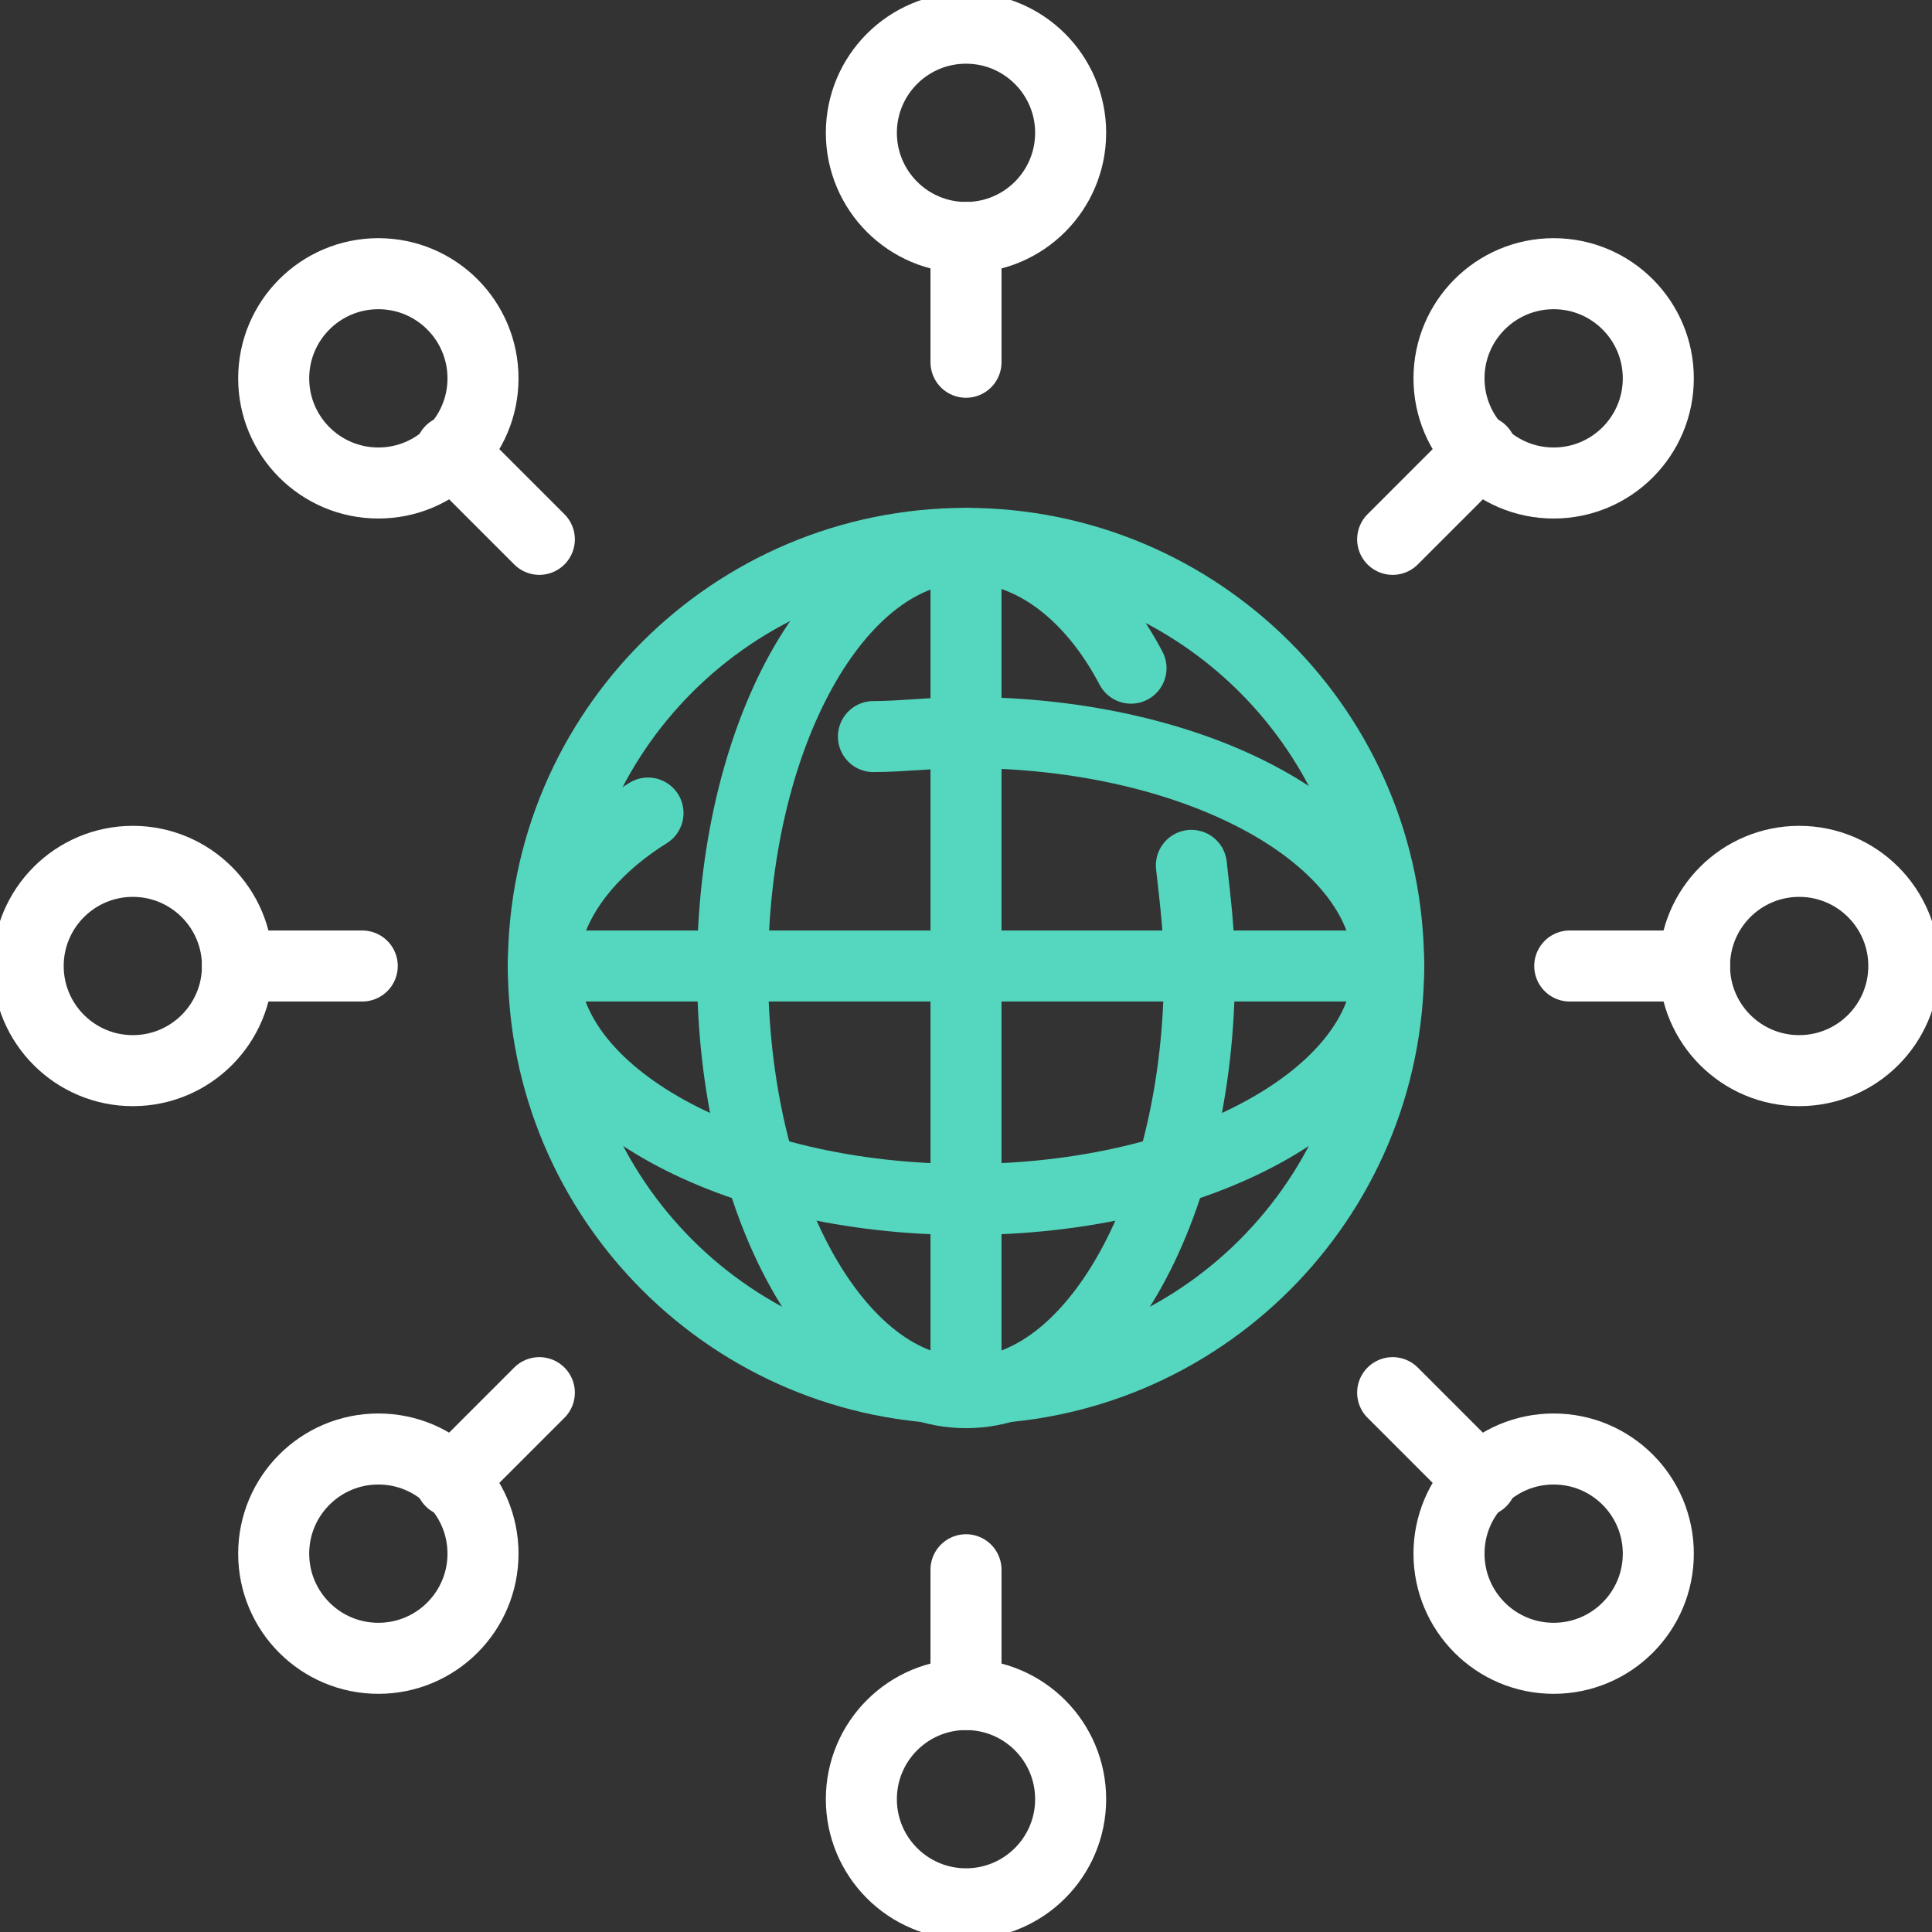
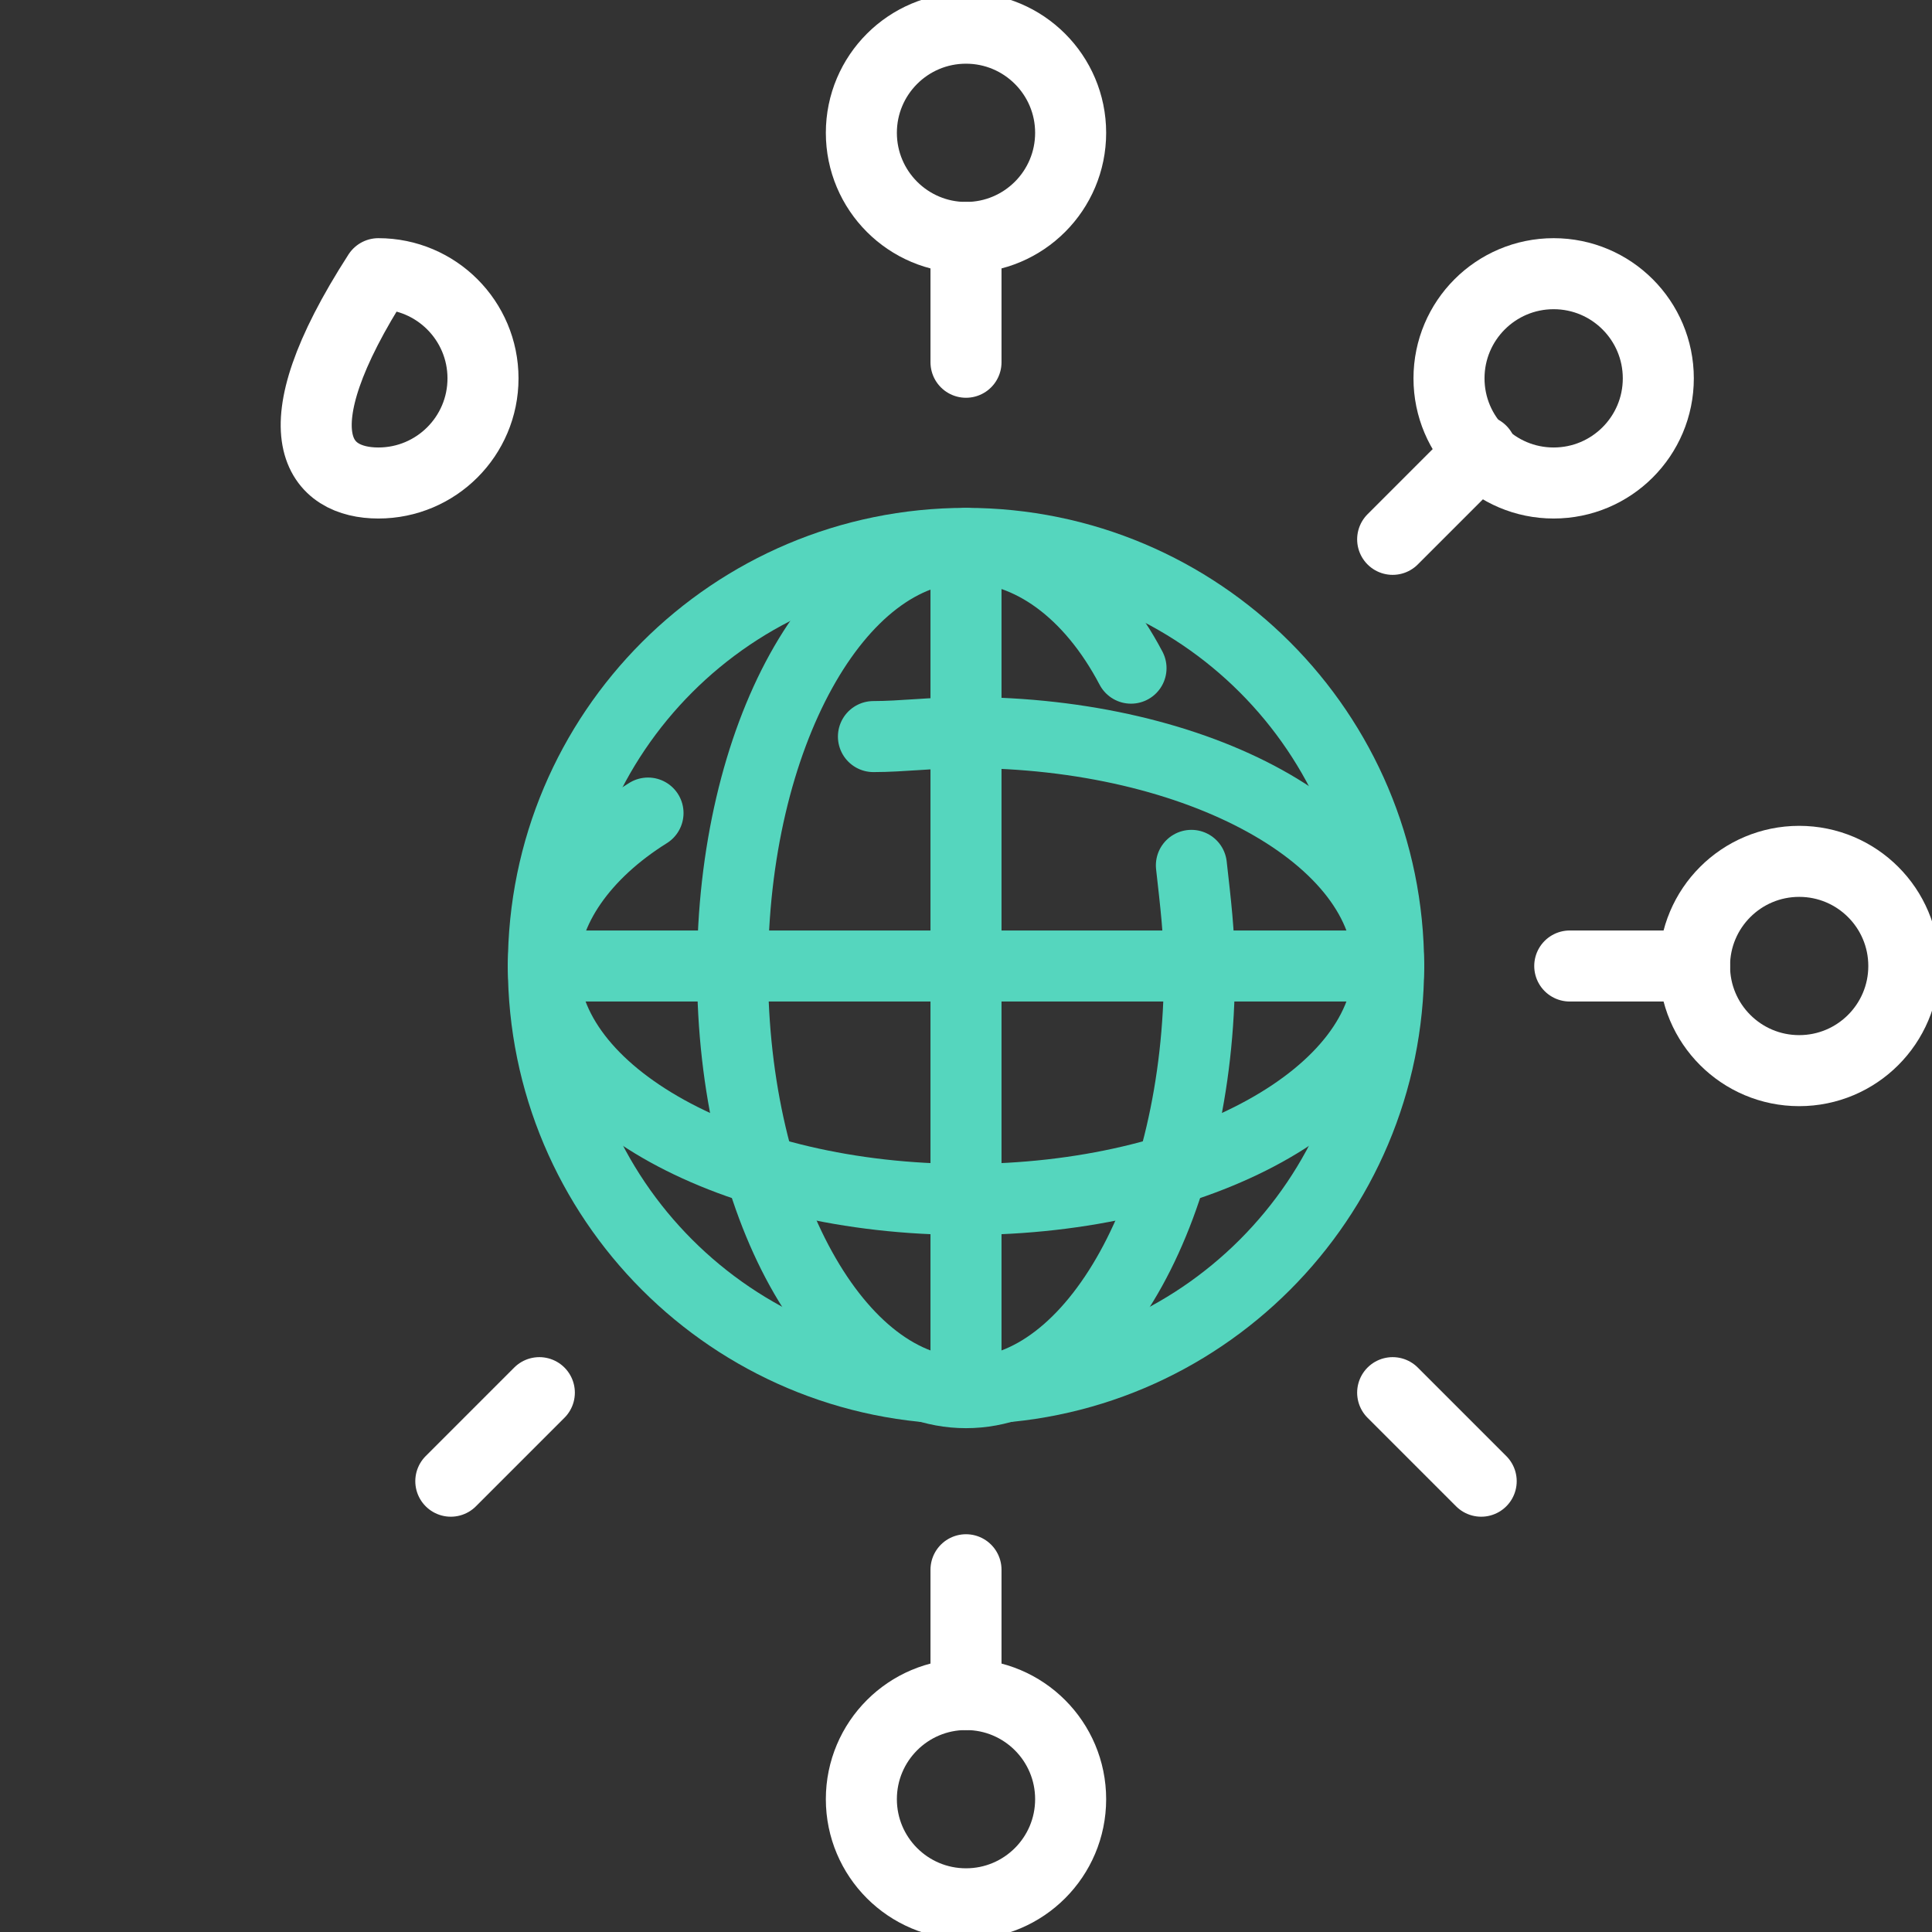
<svg xmlns="http://www.w3.org/2000/svg" width="68" height="68" viewBox="0 0 68 68" fill="none">
  <rect x="0" y="0" width="68" height="68" fill="#333333" stroke="none" />
  <g clip-path="url(#clip0_2511_4566)">
    <path d="M34 48.875C42.215 48.875 48.875 42.215 48.875 34C48.875 25.785 42.215 19.125 34 19.125C25.785 19.125 19.125 25.785 19.125 34C19.125 42.215 25.785 48.875 34 48.875Z" stroke="#55D6BE" stroke-width="2.5" stroke-miterlimit="10" stroke-linecap="round" stroke-linejoin="round" />
    <path d="M34 8.358C36.034 8.358 37.683 6.709 37.683 4.675C37.683 2.641 36.034 0.992 34 0.992C31.966 0.992 30.317 2.641 30.317 4.675C30.317 6.709 31.966 8.358 34 8.358Z" stroke="white" stroke-width="2.5" stroke-miterlimit="10" stroke-linecap="round" stroke-linejoin="round" />
    <path d="M34 8.358V12.75" stroke="white" stroke-width="2.5" stroke-miterlimit="10" stroke-linecap="round" stroke-linejoin="round" />
    <path d="M34 67.008C36.034 67.008 37.683 65.359 37.683 63.325C37.683 61.291 36.034 59.642 34 59.642C31.966 59.642 30.317 61.291 30.317 63.325C30.317 65.359 31.966 67.008 34 67.008Z" stroke="white" stroke-width="2.5" stroke-miterlimit="10" stroke-linecap="round" stroke-linejoin="round" />
    <path d="M34 59.642V55.25" stroke="white" stroke-width="2.5" stroke-miterlimit="10" stroke-linecap="round" stroke-linejoin="round" />
    <path d="M63.325 37.683C65.359 37.683 67.008 36.034 67.008 34C67.008 31.966 65.359 30.317 63.325 30.317C61.291 30.317 59.642 31.966 59.642 34C59.642 36.034 61.291 37.683 63.325 37.683Z" stroke="white" stroke-width="2.5" stroke-miterlimit="10" stroke-linecap="round" stroke-linejoin="round" />
    <path d="M59.642 34H55.25" stroke="white" stroke-width="2.5" stroke-miterlimit="10" stroke-linecap="round" stroke-linejoin="round" />
-     <path d="M4.675 37.683C6.709 37.683 8.358 36.034 8.358 34C8.358 31.966 6.709 30.317 4.675 30.317C2.641 30.317 0.992 31.966 0.992 34C0.992 36.034 2.641 37.683 4.675 37.683Z" stroke="white" stroke-width="2.5" stroke-miterlimit="10" stroke-linecap="round" stroke-linejoin="round" />
-     <path d="M8.358 34H12.75" stroke="white" stroke-width="2.5" stroke-miterlimit="10" stroke-linecap="round" stroke-linejoin="round" />
    <path d="M54.683 17C56.718 17 58.367 15.351 58.367 13.317C58.367 11.283 56.718 9.633 54.683 9.633C52.649 9.633 51 11.283 51 13.317C51 15.351 52.649 17 54.683 17Z" stroke="white" stroke-width="2.5" stroke-miterlimit="10" stroke-linecap="round" stroke-linejoin="round" />
    <path d="M52.133 15.867L49.017 18.983" stroke="white" stroke-width="2.5" stroke-miterlimit="10" stroke-linecap="round" stroke-linejoin="round" />
-     <path d="M13.317 58.367C15.351 58.367 17 56.718 17 54.683C17 52.649 15.351 51 13.317 51C11.282 51 9.633 52.649 9.633 54.683C9.633 56.718 11.282 58.367 13.317 58.367Z" stroke="white" stroke-width="2.5" stroke-miterlimit="10" stroke-linecap="round" stroke-linejoin="round" />
    <path d="M15.867 52.133L18.983 49.017" stroke="white" stroke-width="2.5" stroke-miterlimit="10" stroke-linecap="round" stroke-linejoin="round" />
-     <path d="M54.683 58.367C56.718 58.367 58.367 56.718 58.367 54.683C58.367 52.649 56.718 51 54.683 51C52.649 51 51 52.649 51 54.683C51 56.718 52.649 58.367 54.683 58.367Z" stroke="white" stroke-width="2.5" stroke-miterlimit="10" stroke-linecap="round" stroke-linejoin="round" />
    <path d="M52.133 52.133L49.017 49.017" stroke="white" stroke-width="2.5" stroke-miterlimit="10" stroke-linecap="round" stroke-linejoin="round" />
-     <path d="M13.317 17C15.351 17 17 15.351 17 13.317C17 11.283 15.351 9.633 13.317 9.633C11.282 9.633 9.633 11.283 9.633 13.317C9.633 15.351 11.282 17 13.317 17Z" stroke="white" stroke-width="2.5" stroke-miterlimit="10" stroke-linecap="round" stroke-linejoin="round" />
-     <path d="M15.867 15.867L18.983 18.983" stroke="white" stroke-width="2.5" stroke-miterlimit="10" stroke-linecap="round" stroke-linejoin="round" />
+     <path d="M13.317 17C15.351 17 17 15.351 17 13.317C17 11.283 15.351 9.633 13.317 9.633C9.633 15.351 11.282 17 13.317 17Z" stroke="white" stroke-width="2.5" stroke-miterlimit="10" stroke-linecap="round" stroke-linejoin="round" />
    <path d="M39.808 23.517C38.392 20.825 36.267 19.267 34 19.267C29.467 19.267 25.783 25.925 25.783 34.142C25.783 42.358 29.467 49.017 34 49.017C38.533 49.017 42.217 42.358 42.217 34.142C42.217 32.867 42.075 31.733 41.933 30.458" stroke="#55D6BE" stroke-width="2.5" stroke-miterlimit="10" stroke-linecap="round" stroke-linejoin="round" />
    <path d="M34 19.125V48.875" stroke="#55D6BE" stroke-width="2.5" stroke-miterlimit="10" stroke-linecap="round" stroke-linejoin="round" />
    <path d="M22.808 28.617C20.542 30.033 19.125 32.017 19.125 34C19.125 38.533 25.783 42.217 34 42.217C42.217 42.217 48.875 38.533 48.875 34C48.875 29.467 42.217 25.783 34 25.783C32.867 25.783 31.733 25.925 30.742 25.925" stroke="#55D6BE" stroke-width="2.5" stroke-miterlimit="10" stroke-linecap="round" stroke-linejoin="round" />
    <path d="M48.875 34H19.125" stroke="#55D6BE" stroke-width="2.5" stroke-miterlimit="10" stroke-linecap="round" stroke-linejoin="round" />
  </g>
  <defs>
    <clipPath id="clip0_2511_4566">
      <rect width="68" height="68" fill="white" />
    </clipPath>
  </defs>
</svg>